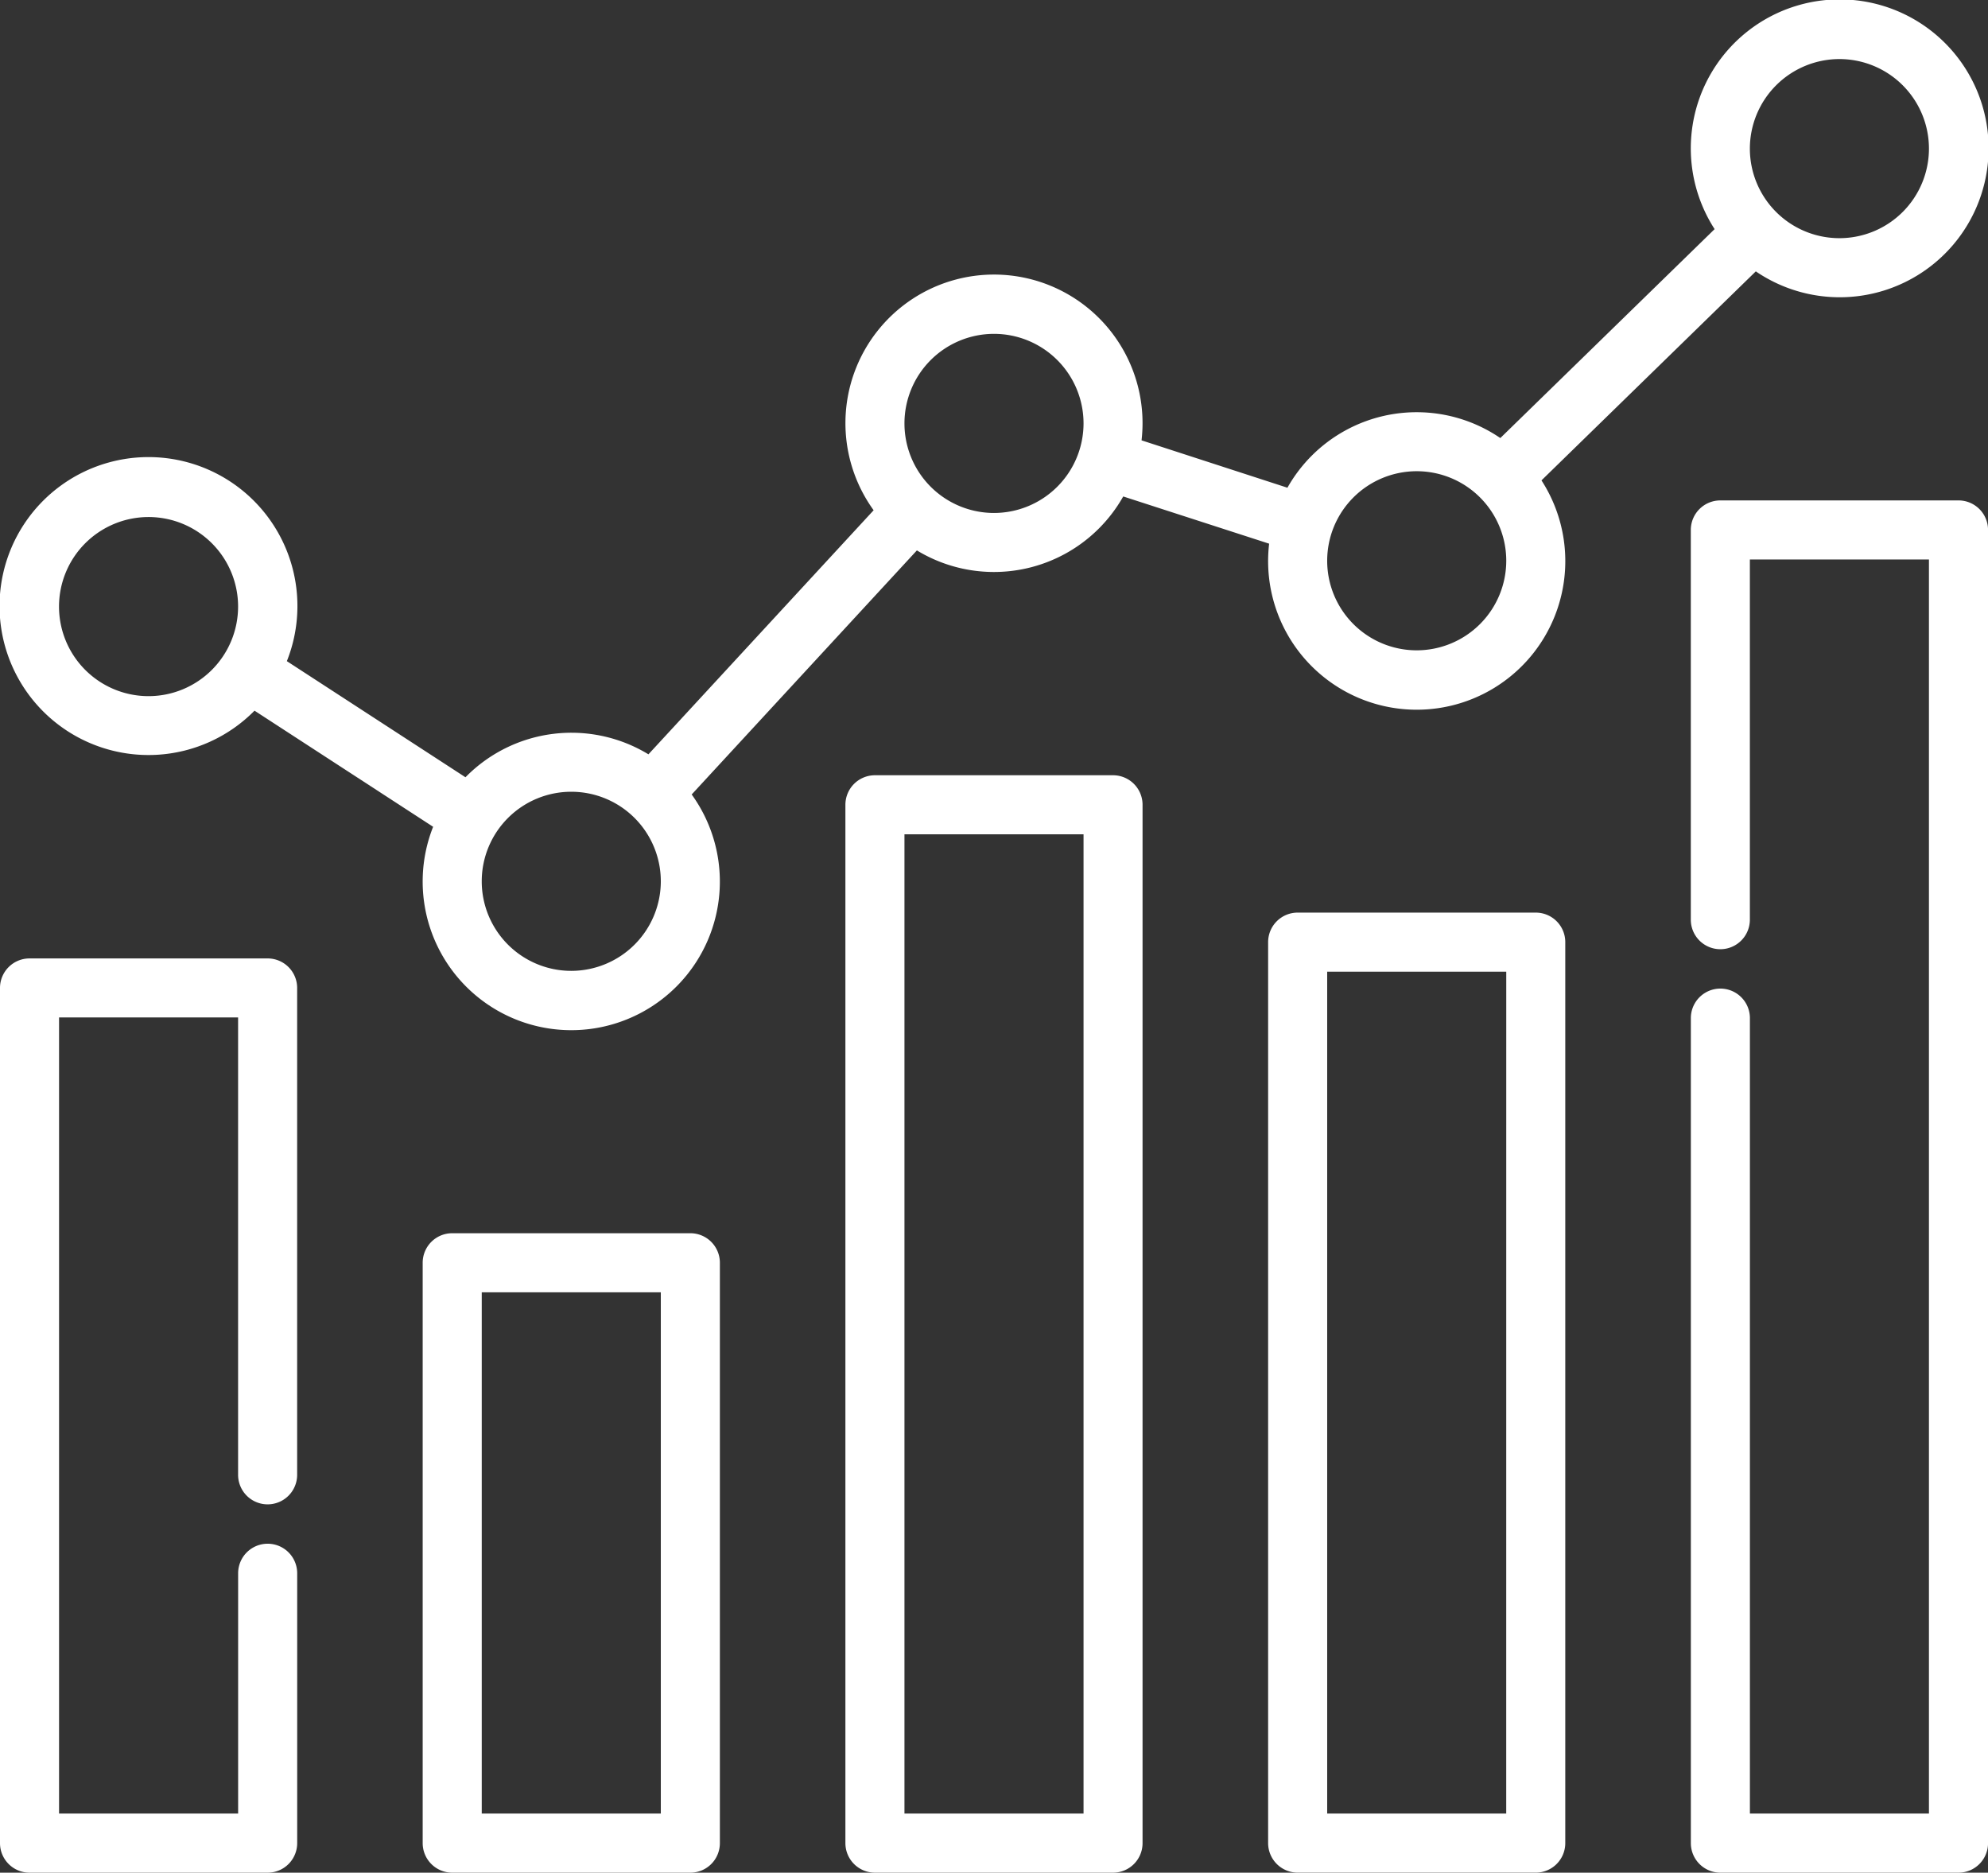
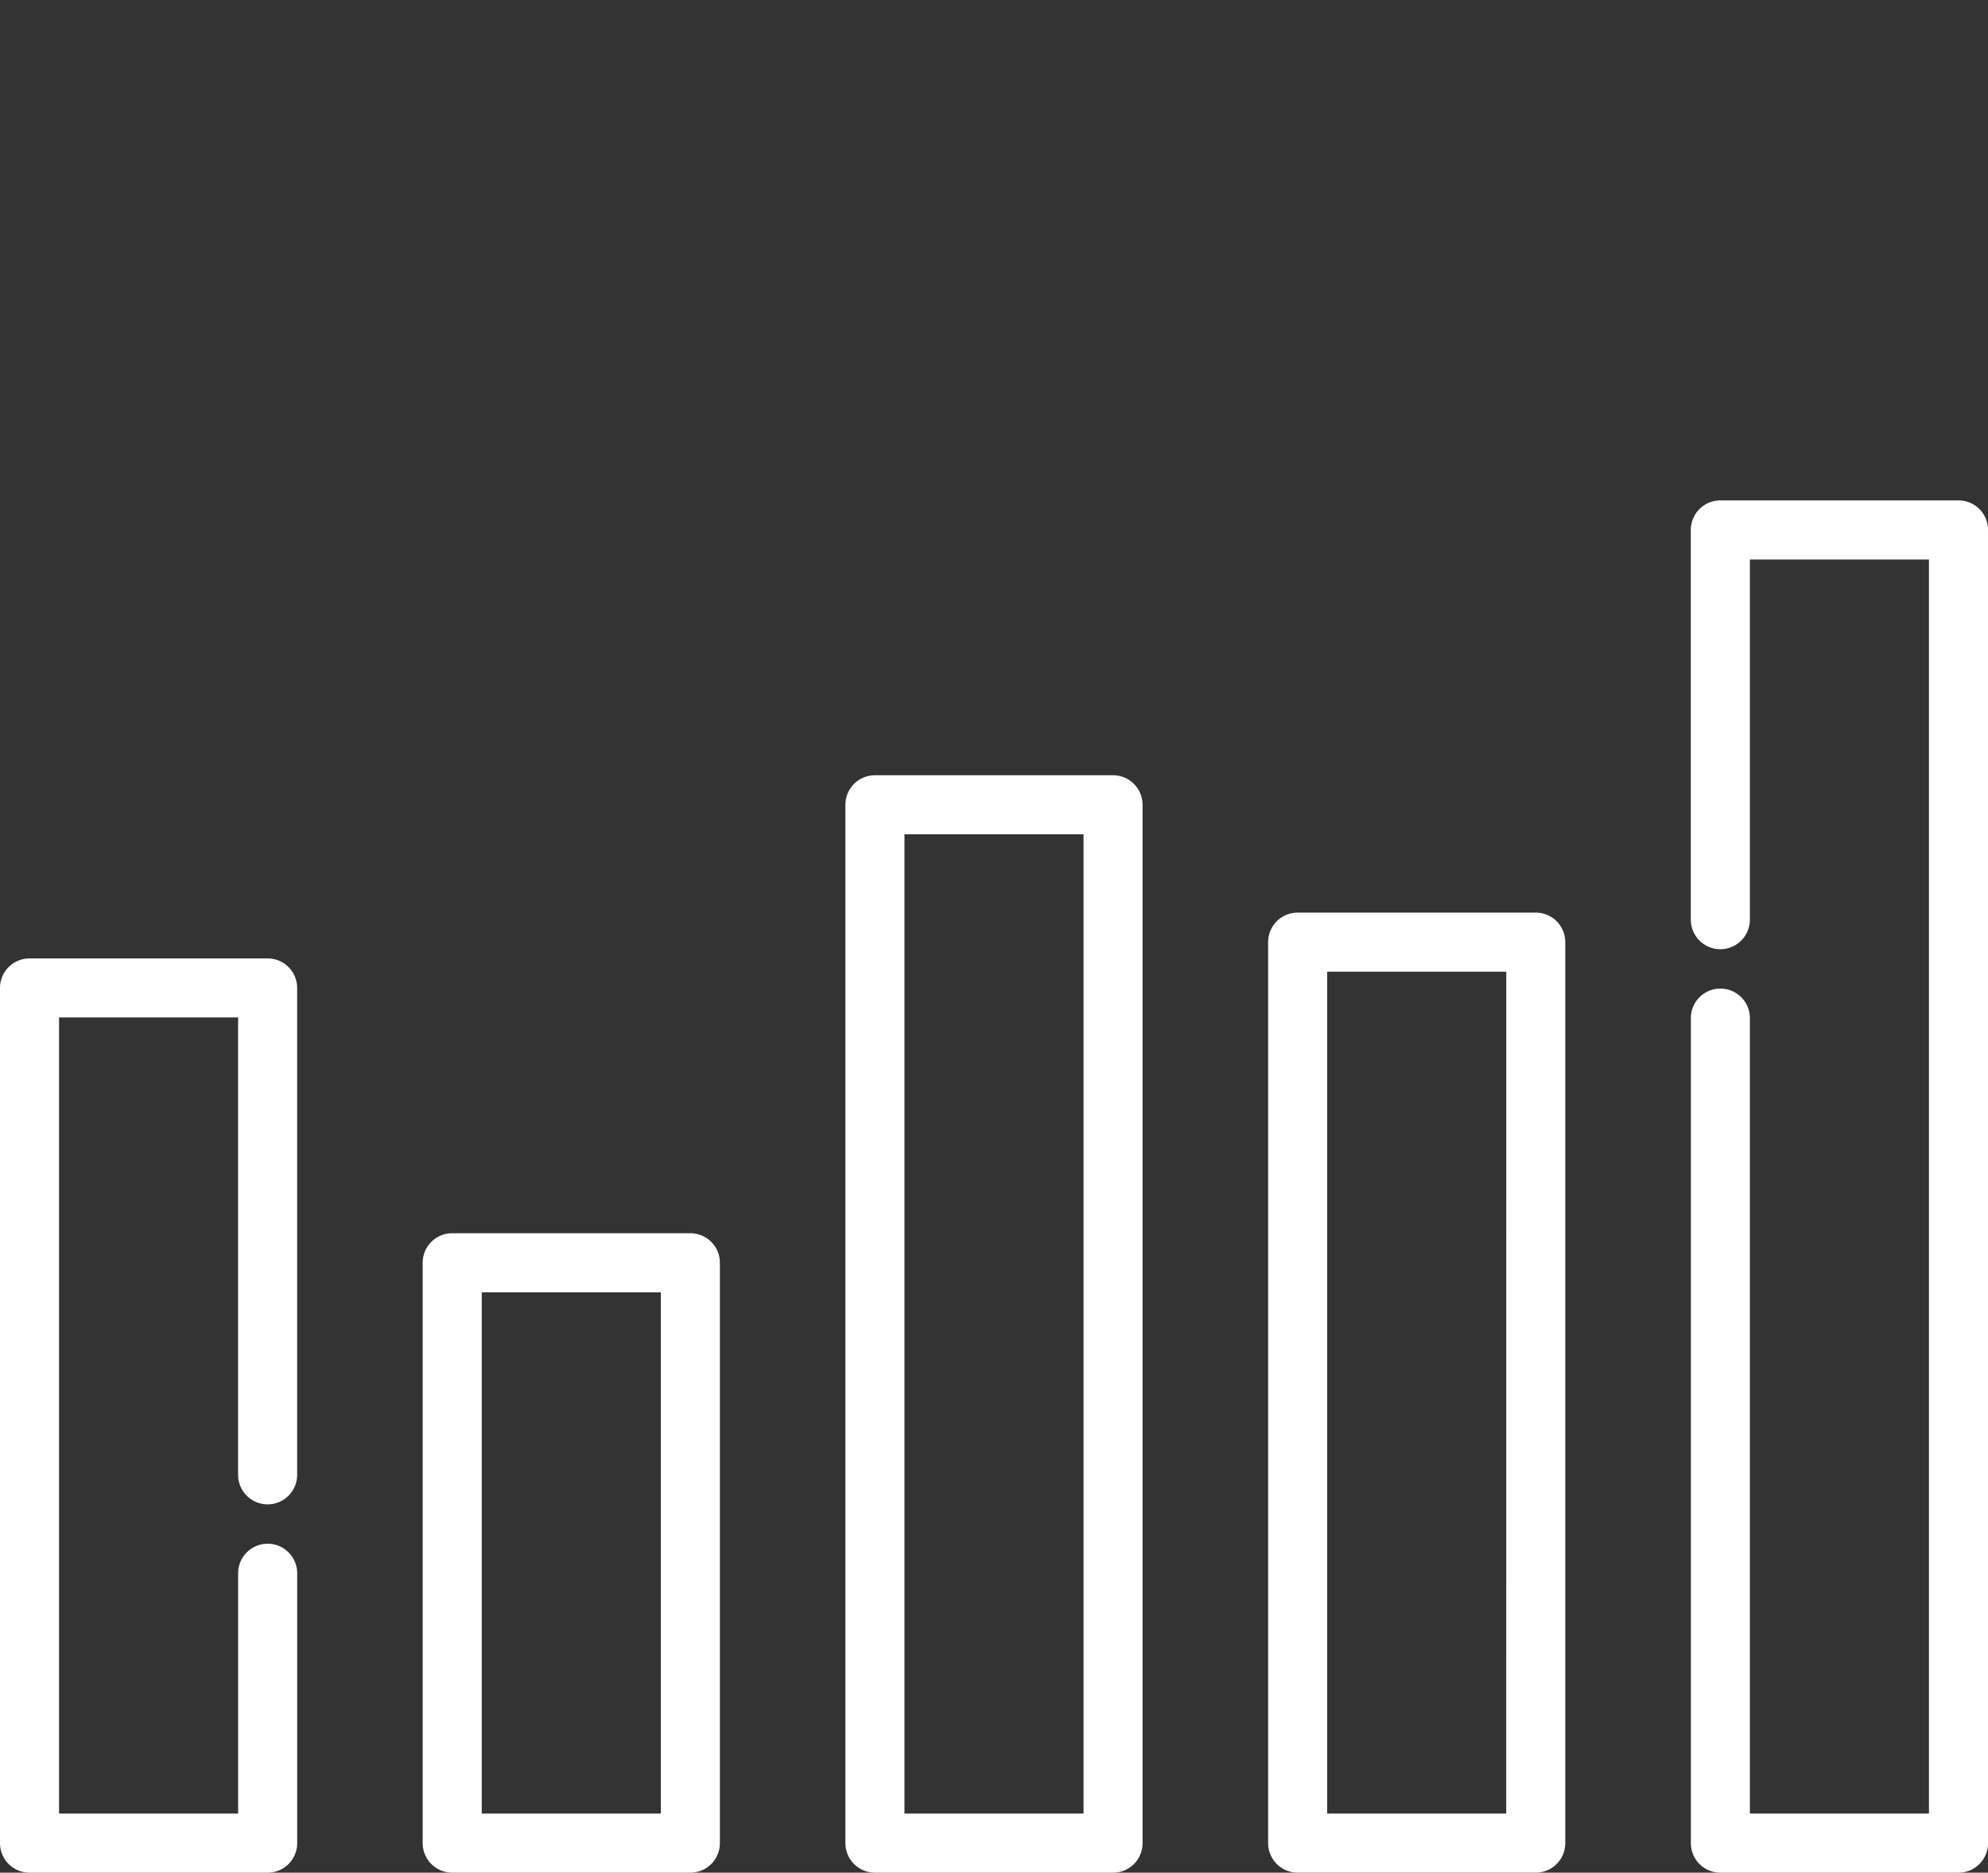
<svg xmlns="http://www.w3.org/2000/svg" data-name="Layer 1" viewBox="0 0 512 482.22">
  <rect x="0" y="0" width="512" height="482.22" fill="#333333" stroke="none" />
  <path d="M68.93 246.8H7.61A7.6 7.6 0 0 0 0 254.4v220.21a7.61 7.61 0 0 0 7.61 7.61h61.32a7.61 7.61 0 0 0 7.61-7.61v-69.49a7.605 7.605 0 0 0-15.21 0V467H15.21V262h46.11v117.77a7.605 7.605 0 1 0 15.21 0V254.4a7.6 7.6 0 0 0-7.6-7.6zm108.86 70.76h-61.32a7.6 7.6 0 0 0-7.61 7.6v149.45a7.61 7.61 0 0 0 7.61 7.61h61.32a7.6 7.6 0 0 0 7.61-7.61V325.16a7.6 7.6 0 0 0-7.61-7.6zM170.19 467h-46.12V332.77h46.12zm116.47-267.37h-61.32a7.6 7.6 0 0 0-7.61 7.6v267.38a7.61 7.61 0 0 0 7.61 7.61h61.32a7.6 7.6 0 0 0 7.6-7.61V207.23a7.6 7.6 0 0 0-7.6-7.6zM279.06 467h-46.12V214.83h46.12zm116.47-232h-61.32a7.6 7.6 0 0 0-7.61 7.6v232a7.61 7.61 0 0 0 7.61 7.61h61.32a7.6 7.6 0 0 0 7.6-7.61v-232a7.6 7.6 0 0 0-7.6-7.6zm-7.61 232h-46.11V250.21h46.12zm116.47-338.14h-61.32a7.6 7.6 0 0 0-7.61 7.6v100.36a7.605 7.605 0 1 0 15.21 0v-92.75h46.12V467h-46.11V262.17a7.605 7.605 0 1 0-15.21 0v212.44a7.61 7.61 0 0 0 7.61 7.61h61.32a7.61 7.61 0 0 0 7.61-7.61V136.46a7.6 7.6 0 0 0-7.62-7.6z" fill="#fff" />
-   <path d="M452.2 69.88A38.35 38.35 0 1 0 441.59 59l-55.19 53.8a38.21 38.21 0 0 0-54.83 12.79L294 113.39a38.26 38.26 0 1 0-69 18l-58 62.85a38.19 38.19 0 0 0-47.12 5.91l-46-29.9A38.36 38.36 0 1 0 65.55 183l46 29.9a38.27 38.27 0 1 0 66.59-8.32l58-62.85a38.22 38.22 0 0 0 53.14-13.89L326.86 140A38.27 38.27 0 1 0 397 123.7zM38.27 179.26a23.06 23.06 0 1 1 23.05-23.06 23.08 23.08 0 0 1-23.05 23.06zM147.13 250a23.06 23.06 0 1 1 23.06-23 23.08 23.08 0 0 1-23.06 23zM256 132.09A23.06 23.06 0 1 1 279.06 109 23.08 23.08 0 0 1 256 132.09zM473.73 15.21a23.06 23.06 0 1 1-23.06 23.06 23.08 23.08 0 0 1 23.06-23.06zM364.87 167.46a23.06 23.06 0 1 1 23.06-23.05 23.08 23.08 0 0 1-23.06 23.05z" fill="#fff" />
</svg>